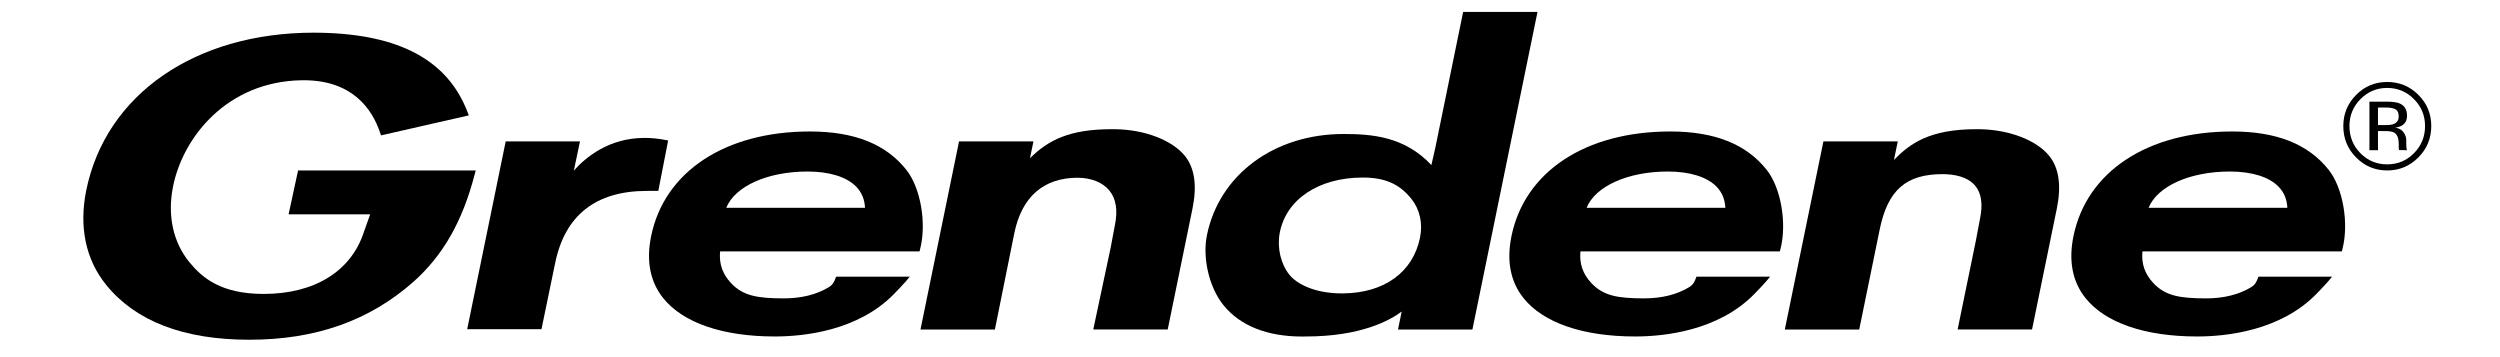
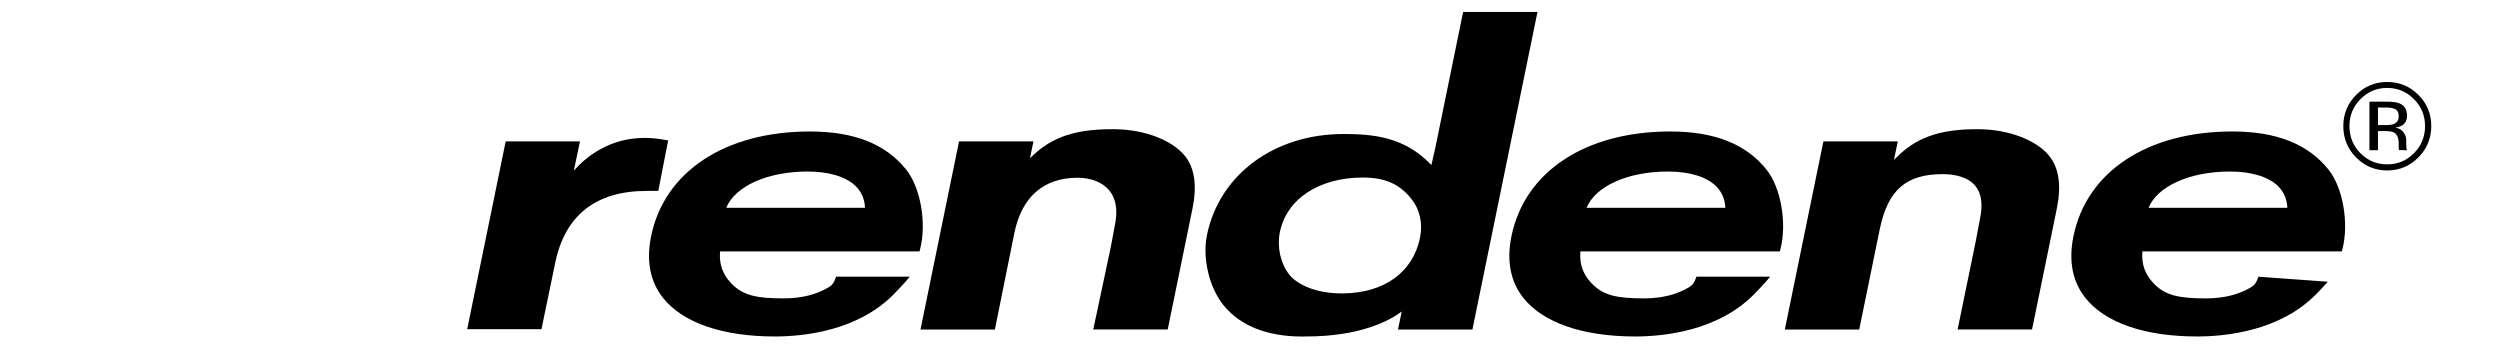
<svg xmlns="http://www.w3.org/2000/svg" fill="none" height="100%" overflow="visible" preserveAspectRatio="none" style="display: block;" viewBox="0 0 105 15" width="100%">
  <g id="Grendene">
    <g id="Grendene_2">
-       <path clip-rule="evenodd" d="M96.069 8.727C96.052 8.372 95.927 8.074 95.698 7.839C95.299 7.429 94.573 7.204 93.653 7.204C91.972 7.204 90.607 7.822 90.241 8.727H96.069ZM92.278 14.132C90.086 14.132 88.421 13.558 87.59 12.517C87.044 11.834 86.874 10.964 87.083 9.931C87.633 7.211 90.19 5.522 93.754 5.522C95.614 5.522 96.938 6.047 97.802 7.129C98.403 7.881 98.663 9.376 98.382 10.462L98.358 10.56L89.982 10.558C89.935 11.078 90.08 11.5 90.433 11.881C90.943 12.43 91.552 12.528 92.644 12.532C93.397 12.532 94.031 12.374 94.548 12.062C94.713 11.963 94.772 11.836 94.823 11.703L94.855 11.621H97.948L97.769 11.834C97.663 11.96 97.404 12.226 97.307 12.326L97.288 12.346C95.768 13.9 93.497 14.132 92.278 14.132Z" fill="black" fill-rule="evenodd" id="Fill-1" />
+       <path clip-rule="evenodd" d="M96.069 8.727C96.052 8.372 95.927 8.074 95.698 7.839C95.299 7.429 94.573 7.204 93.653 7.204C91.972 7.204 90.607 7.822 90.241 8.727H96.069ZM92.278 14.132C90.086 14.132 88.421 13.558 87.59 12.517C87.044 11.834 86.874 10.964 87.083 9.931C87.633 7.211 90.19 5.522 93.754 5.522C95.614 5.522 96.938 6.047 97.802 7.129C98.403 7.881 98.663 9.376 98.382 10.462L98.358 10.56L89.982 10.558C89.935 11.078 90.08 11.5 90.433 11.881C90.943 12.43 91.552 12.528 92.644 12.532C93.397 12.532 94.031 12.374 94.548 12.062C94.713 11.963 94.772 11.836 94.823 11.703L94.855 11.621L97.769 11.834C97.663 11.96 97.404 12.226 97.307 12.326L97.288 12.346C95.768 13.9 93.497 14.132 92.278 14.132Z" fill="black" fill-rule="evenodd" id="Fill-1" />
      <path clip-rule="evenodd" d="M74.962 13.841L76.583 5.939H79.707L79.546 6.716C80.222 6.025 81.048 5.426 83.008 5.426C83.055 5.426 83.103 5.426 83.151 5.427C84.386 5.446 85.531 5.885 86.067 6.547C86.476 7.051 86.584 7.795 86.387 8.758L85.346 13.838H82.22L82.99 10.09C82.997 10.051 83.147 9.245 83.162 9.176C83.285 8.583 83.22 8.125 82.969 7.814C82.635 7.401 82.032 7.314 81.585 7.314C80.05 7.314 79.286 7.987 78.948 9.635L78.087 13.841H74.962Z" fill="black" fill-rule="evenodd" id="Fill-3" />
      <path clip-rule="evenodd" d="M72.465 8.727C72.448 8.372 72.323 8.074 72.094 7.839C71.695 7.429 70.969 7.204 70.05 7.204C68.368 7.204 67.003 7.822 66.638 8.727H72.465ZM68.675 14.132C66.483 14.132 64.817 13.558 63.986 12.517C63.441 11.834 63.27 10.964 63.479 9.931C64.029 7.211 66.586 5.522 70.15 5.522C72.01 5.522 73.334 6.047 74.198 7.129C74.799 7.881 75.059 9.376 74.779 10.463L74.753 10.56L66.378 10.558C66.331 11.078 66.476 11.5 66.83 11.881C67.339 12.43 67.948 12.528 69.04 12.532C69.793 12.532 70.428 12.374 70.944 12.062C71.109 11.963 71.168 11.836 71.219 11.704L71.251 11.621H74.344L74.165 11.834C74.059 11.96 73.8 12.226 73.703 12.326L73.684 12.346C72.164 13.9 69.893 14.132 68.675 14.132Z" fill="black" fill-rule="evenodd" id="Fill-5" />
      <path clip-rule="evenodd" d="M57.237 7.457C55.384 7.457 54.015 8.37 53.748 9.785C53.632 10.402 53.792 11.092 54.157 11.543C54.464 11.92 55.204 12.323 56.363 12.323L56.422 12.322C58.141 12.303 59.344 11.431 59.639 9.99C59.765 9.376 59.633 8.789 59.267 8.338C58.766 7.72 58.159 7.457 57.237 7.457ZM54.68 14.134C53.222 14.134 52.084 13.68 51.388 12.82C50.787 12.08 50.494 10.84 50.692 9.873C51.213 7.334 53.518 5.628 56.427 5.628C57.628 5.628 58.994 5.733 60.118 6.933L60.285 6.199L61.452 0.5H64.575L61.841 13.841H58.716L58.871 13.085C58.357 13.469 57.139 14.132 54.847 14.132C54.793 14.133 54.736 14.134 54.68 14.134Z" fill="black" fill-rule="evenodd" id="Fill-7" />
      <path clip-rule="evenodd" d="M38.66 13.841L40.28 5.939H43.405L43.258 6.646C44.029 5.885 44.914 5.426 46.696 5.426C46.746 5.426 46.797 5.426 46.848 5.427C48.084 5.446 49.228 5.885 49.765 6.547C50.174 7.051 50.282 7.795 50.085 8.758L49.044 13.838H45.917L46.653 10.377C46.669 10.289 46.811 9.528 46.824 9.464C46.954 8.843 46.877 8.352 46.596 8.005C46.319 7.662 45.828 7.465 45.25 7.465C43.826 7.47 42.914 8.272 42.603 9.785L41.785 13.841H38.66Z" fill="black" fill-rule="evenodd" id="Fill-9" />
      <path clip-rule="evenodd" d="M19.622 13.826L21.239 5.94H24.359L24.102 7.165C24.585 6.618 25.564 5.792 27.072 5.792C27.352 5.792 27.642 5.82 27.935 5.876L28.062 5.901L27.649 8.018L27.481 8.016C27.481 8.016 27.237 8.018 27.172 8.018C25.027 8.018 23.73 9.036 23.317 11.046L22.742 13.826H19.622Z" fill="black" fill-rule="evenodd" id="Fill-11" />
-       <path clip-rule="evenodd" d="M10.47 14.269C7.722 14.269 5.7 13.495 4.463 11.97C3.598 10.904 3.308 9.525 3.625 7.982C4.447 3.967 8.197 1.372 13.179 1.372C13.271 1.372 13.363 1.373 13.455 1.375C16.779 1.439 18.801 2.529 19.636 4.706L19.69 4.846L16.003 5.686L15.965 5.575C15.628 4.569 14.796 3.37 12.753 3.37L12.661 3.371C9.572 3.425 7.701 5.714 7.271 7.817C7.023 9.029 7.263 10.16 7.947 11.003C8.487 11.667 9.281 12.345 11.072 12.345C13.214 12.345 14.75 11.393 15.287 9.733L15.547 9.002H12.121L12.519 7.16H19.979L19.937 7.322C19.427 9.295 18.607 10.732 17.356 11.843C15.502 13.476 13.249 14.269 10.47 14.269Z" fill="black" fill-rule="evenodd" id="Fill-13" />
      <path clip-rule="evenodd" d="M36.331 8.727C36.314 8.372 36.189 8.074 35.96 7.839C35.561 7.429 34.835 7.204 33.916 7.204C32.234 7.204 30.869 7.822 30.503 8.727H36.331ZM32.541 14.132C30.349 14.132 28.683 13.558 27.852 12.517C27.307 11.835 27.136 10.964 27.345 9.931C27.895 7.211 30.452 5.522 34.016 5.522C35.876 5.522 37.2 6.047 38.064 7.129C38.665 7.881 38.925 9.376 38.645 10.462L38.62 10.56L30.244 10.558C30.197 11.077 30.342 11.5 30.695 11.881C31.205 12.43 31.814 12.528 32.906 12.532C33.659 12.532 34.293 12.374 34.81 12.062C34.975 11.963 35.034 11.836 35.085 11.703L35.117 11.621H38.21L38.031 11.834C37.934 11.949 37.718 12.173 37.564 12.331L37.55 12.346C36.03 13.9 33.759 14.132 32.541 14.132Z" fill="black" fill-rule="evenodd" id="Fill-15" />
      <path clip-rule="evenodd" d="M100.536 5.208C100.461 5.239 100.348 5.254 100.197 5.254H99.875V4.515H100.179C100.378 4.515 100.521 4.54 100.612 4.591C100.701 4.642 100.746 4.741 100.746 4.89C100.746 5.046 100.677 5.152 100.536 5.208ZM101.068 6.178C101.064 6.124 101.063 6.074 101.063 6.026V5.877C101.063 5.773 101.025 5.668 100.952 5.561C100.878 5.453 100.76 5.386 100.602 5.36C100.728 5.34 100.826 5.307 100.897 5.262C101.029 5.176 101.095 5.042 101.095 4.859C101.095 4.603 100.991 4.431 100.781 4.343C100.663 4.295 100.478 4.269 100.227 4.269H99.516V6.309H99.875V5.504H100.157C100.346 5.504 100.478 5.526 100.555 5.57C100.682 5.645 100.746 5.803 100.746 6.037V6.2L100.753 6.267C100.755 6.275 100.757 6.282 100.757 6.288C100.76 6.296 100.76 6.302 100.76 6.302L101.097 6.309L101.086 6.284C101.077 6.267 101.072 6.232 101.068 6.178Z" fill="black" fill-rule="evenodd" id="Fill-17" />
      <path clip-rule="evenodd" d="M101.388 6.433C101.079 6.747 100.702 6.903 100.262 6.903C99.82 6.903 99.445 6.747 99.136 6.433C98.828 6.12 98.677 5.74 98.677 5.295C98.677 4.853 98.829 4.476 99.139 4.164C99.449 3.85 99.824 3.693 100.262 3.693C100.701 3.693 101.077 3.85 101.388 4.164C101.697 4.476 101.852 4.853 101.852 5.295C101.852 5.74 101.697 6.12 101.388 6.433ZM101.571 3.983C101.211 3.623 100.774 3.443 100.262 3.443C99.753 3.443 99.319 3.623 98.96 3.983C98.599 4.347 98.419 4.783 98.419 5.295C98.419 5.811 98.597 6.251 98.956 6.612C99.315 6.976 99.751 7.159 100.262 7.159C100.774 7.159 101.211 6.976 101.571 6.612C101.934 6.248 102.113 5.809 102.113 5.295C102.113 4.782 101.934 4.345 101.571 3.983Z" fill="black" fill-rule="evenodd" id="Fill-19" />
    </g>
  </g>
</svg>